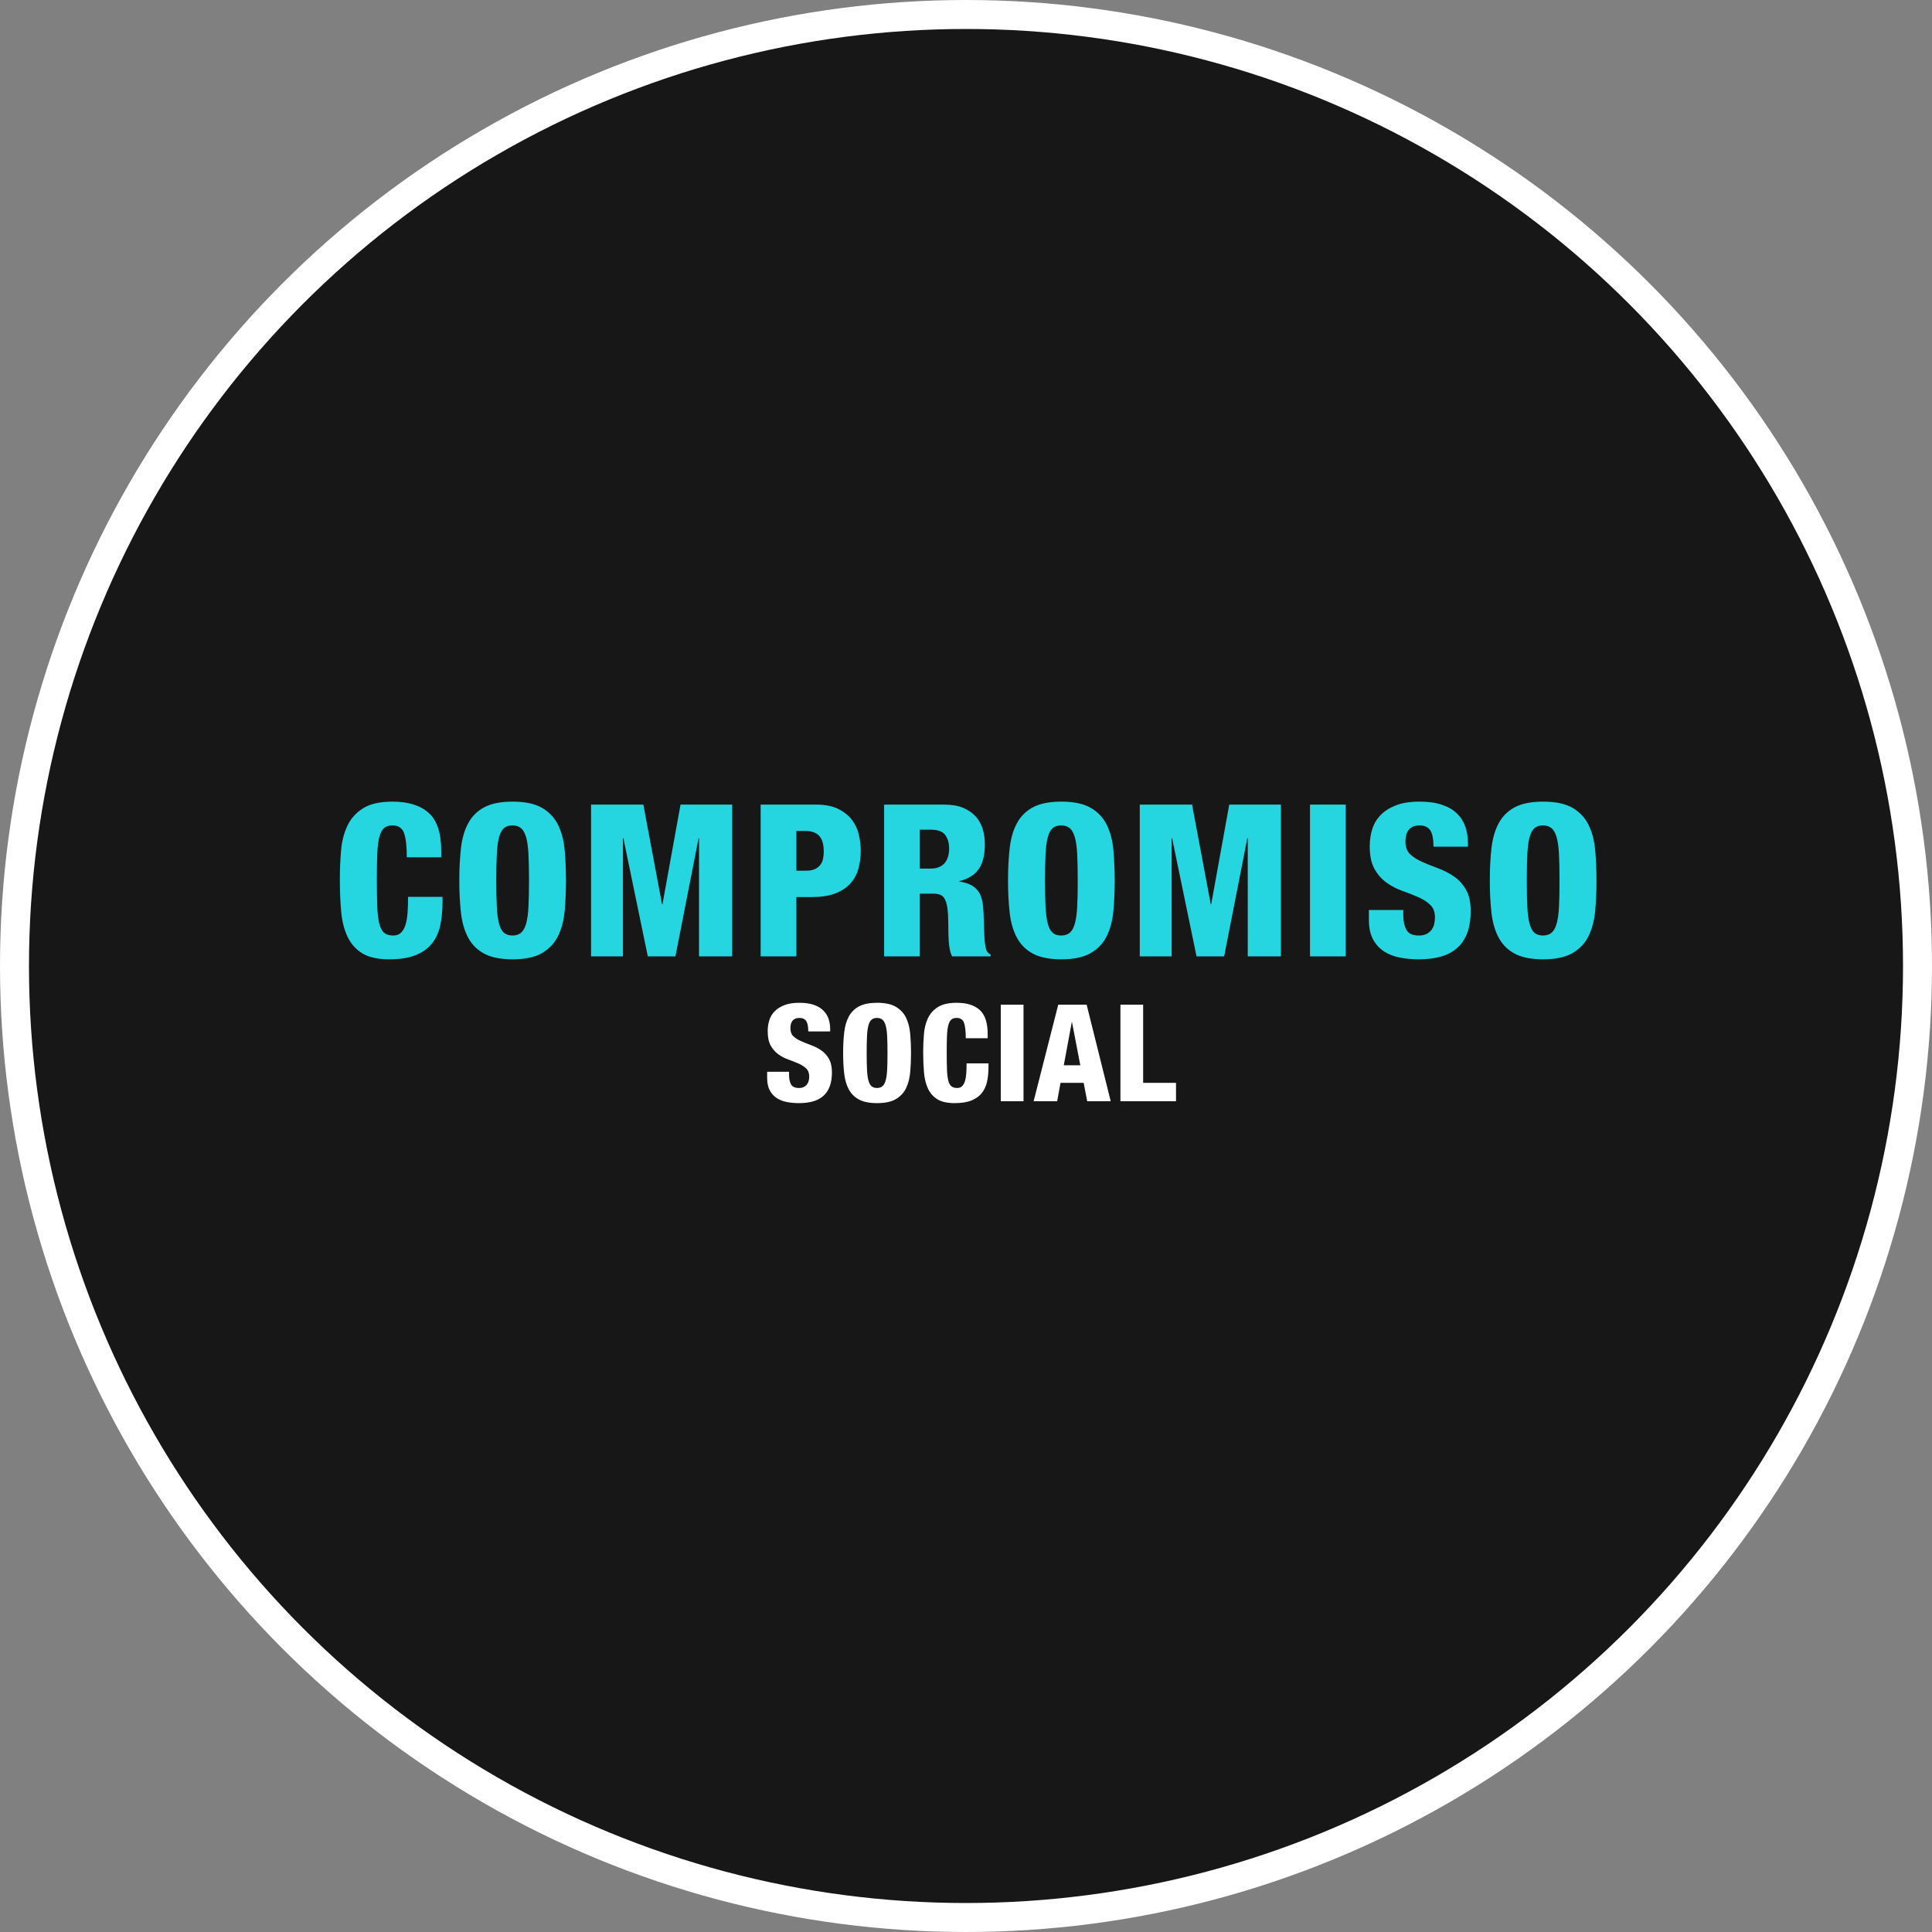
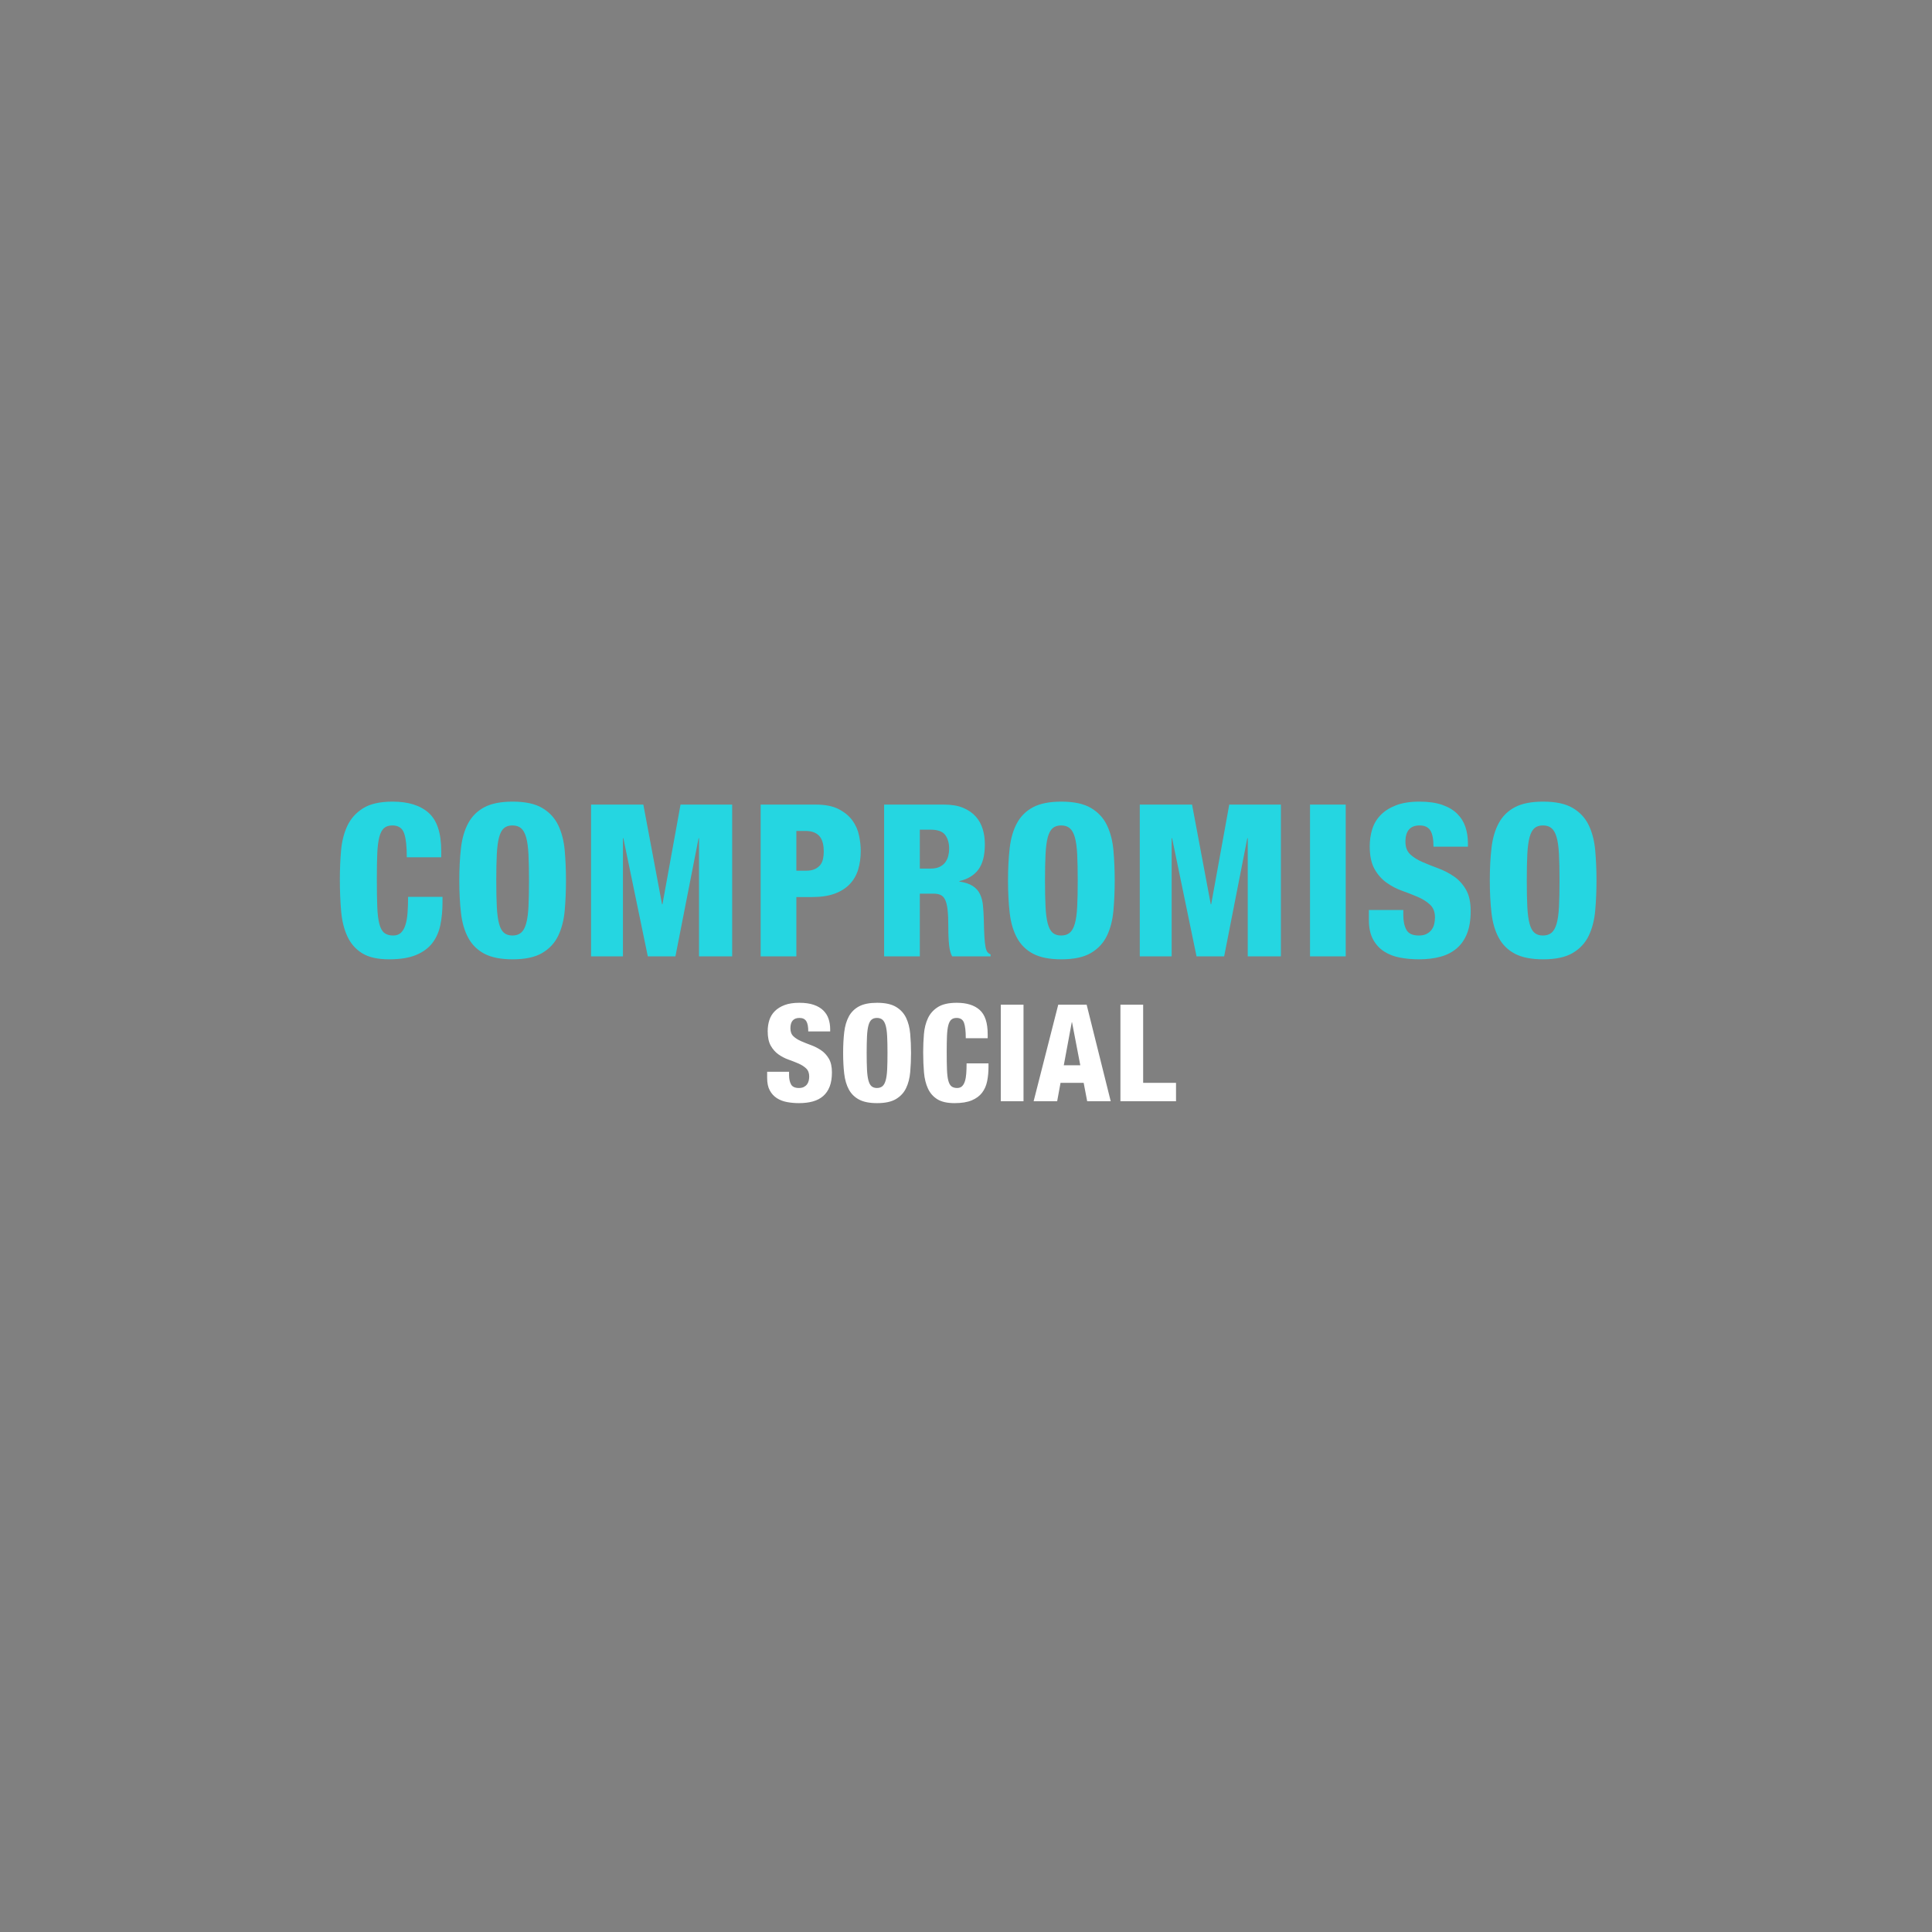
<svg xmlns="http://www.w3.org/2000/svg" width="200px" height="200px" viewBox="0 0 200 200" version="1.1">
  <rect x="0" y="0" width="200" height="200" fill="#808080" stroke="none" />
  <title>Artboard</title>
  <desc>Created with Sketch.</desc>
  <defs />
  <g id="Artboard" stroke="none" stroke-width="1" fill="none" fill-rule="evenodd">
-     <circle id="Oval" stroke="#FFFFFF" stroke-width="3" fill="#171717" cx="100" cy="100" r="98.5" />
    <g id="Group" transform="translate(34, 83)">
      <path d="M8.112,5.748 C8.112,4.604 8.017,3.768 7.826,3.24 C7.635,2.712 7.232,2.448 6.616,2.448 C6.249,2.448 5.96,2.543 5.747,2.734 C5.534,2.925 5.373,3.236 5.263,3.669 C5.153,4.102 5.083,4.67 5.054,5.374 C5.025,6.078 5.01,6.943 5.01,7.97 C5.01,9.143 5.025,10.108 5.054,10.863 C5.083,11.618 5.157,12.216 5.274,12.656 C5.391,13.096 5.564,13.404 5.791,13.58 C6.018,13.756 6.323,13.844 6.704,13.844 C7.041,13.844 7.309,13.749 7.507,13.558 C7.705,13.367 7.859,13.1 7.969,12.755 C8.079,12.41 8.152,11.992 8.189,11.501 C8.226,11.01 8.244,10.456 8.244,9.84 L11.808,9.84 L11.808,10.39 C11.808,11.241 11.735,12.025 11.588,12.744 C11.441,13.463 11.166,14.086 10.763,14.614 C10.36,15.142 9.799,15.556 9.08,15.857 C8.361,16.158 7.43,16.308 6.286,16.308 C5.098,16.308 4.167,16.099 3.492,15.681 C2.817,15.263 2.308,14.684 1.963,13.943 C1.618,13.202 1.402,12.33 1.314,11.325 C1.226,10.32 1.182,9.224 1.182,8.036 C1.182,7.024 1.222,6.038 1.303,5.077 C1.384,4.116 1.6,3.258 1.952,2.503 C2.304,1.748 2.847,1.139 3.58,0.677 C4.313,0.215 5.333,-0.016 6.638,-0.016 C8.266,-0.016 9.513,0.373 10.378,1.15 C11.243,1.927 11.676,3.24 11.676,5.088 L11.676,5.748 L8.112,5.748 Z M24.59,8.146 C24.59,9.231 24.546,10.269 24.458,11.259 C24.37,12.249 24.146,13.118 23.787,13.866 C23.428,14.614 22.878,15.208 22.137,15.648 C21.396,16.088 20.373,16.308 19.068,16.308 C17.851,16.308 16.879,16.117 16.153,15.736 C15.427,15.355 14.87,14.808 14.481,14.097 C14.092,13.386 13.839,12.528 13.722,11.523 C13.605,10.518 13.546,9.393 13.546,8.146 C13.546,6.899 13.605,5.774 13.722,4.769 C13.839,3.764 14.092,2.906 14.481,2.195 C14.87,1.484 15.427,0.937 16.153,0.556 C16.879,0.175 17.851,-0.016 19.068,-0.016 C20.373,-0.016 21.396,0.204 22.137,0.644 C22.878,1.084 23.428,1.678 23.787,2.426 C24.146,3.174 24.37,4.043 24.458,5.033 C24.546,6.023 24.59,7.061 24.59,8.146 Z M17.374,8.146 C17.374,9.231 17.392,10.137 17.429,10.863 C17.466,11.589 17.543,12.172 17.66,12.612 C17.777,13.052 17.946,13.367 18.166,13.558 C18.386,13.749 18.679,13.844 19.046,13.844 C19.413,13.844 19.71,13.749 19.937,13.558 C20.164,13.367 20.34,13.052 20.465,12.612 C20.59,12.172 20.67,11.589 20.707,10.863 C20.744,10.137 20.762,9.231 20.762,8.146 C20.762,7.075 20.744,6.173 20.707,5.44 C20.67,4.707 20.59,4.12 20.465,3.68 C20.34,3.24 20.164,2.925 19.937,2.734 C19.71,2.543 19.413,2.448 19.046,2.448 C18.679,2.448 18.386,2.543 18.166,2.734 C17.946,2.925 17.777,3.24 17.66,3.68 C17.543,4.12 17.466,4.707 17.429,5.44 C17.392,6.173 17.374,7.075 17.374,8.146 Z M27.186,0.292 L32.598,0.292 L34.534,10.61 L34.578,10.61 L36.448,0.292 L41.794,0.292 L41.794,16 L38.362,16 L38.362,3.768 L38.318,3.768 L35.92,16 L33.06,16 L30.53,3.768 L30.486,3.768 L30.486,16 L27.186,16 L27.186,0.292 Z M48.438,7.134 L49.45,7.134 C49.817,7.134 50.117,7.079 50.352,6.969 C50.587,6.859 50.774,6.716 50.913,6.54 C51.052,6.364 51.148,6.155 51.199,5.913 C51.25,5.671 51.276,5.418 51.276,5.154 C51.276,4.846 51.247,4.564 51.188,4.307 C51.129,4.05 51.03,3.827 50.891,3.636 C50.752,3.445 50.557,3.295 50.308,3.185 C50.059,3.075 49.751,3.02 49.384,3.02 L48.438,3.02 L48.438,7.134 Z M44.742,0.292 L50.462,0.292 C51.43,0.292 52.218,0.45 52.827,0.765 C53.436,1.08 53.909,1.473 54.246,1.942 C54.583,2.411 54.811,2.928 54.928,3.493 C55.045,4.058 55.104,4.582 55.104,5.066 C55.104,5.77 55.016,6.415 54.84,7.002 C54.664,7.589 54.374,8.095 53.971,8.52 C53.568,8.945 53.047,9.275 52.409,9.51 C51.771,9.745 50.99,9.862 50.066,9.862 L48.438,9.862 L48.438,16 L44.742,16 L44.742,0.292 Z M57.524,0.292 L63.728,0.292 C64.52,0.292 65.184,0.406 65.719,0.633 C66.254,0.86 66.687,1.161 67.017,1.535 C67.347,1.909 67.585,2.342 67.732,2.833 C67.879,3.324 67.952,3.841 67.952,4.384 C67.952,5.528 67.732,6.401 67.292,7.002 C66.852,7.603 66.192,8.007 65.312,8.212 L65.312,8.256 C65.899,8.344 66.361,8.498 66.698,8.718 C67.035,8.938 67.285,9.217 67.446,9.554 C67.607,9.891 67.71,10.28 67.754,10.72 C67.798,11.16 67.827,11.644 67.842,12.172 C67.857,12.949 67.879,13.565 67.908,14.02 C67.937,14.475 67.978,14.823 68.029,15.065 C68.08,15.307 68.146,15.476 68.227,15.571 C68.308,15.666 68.414,15.743 68.546,15.802 L68.546,16 L64.564,16 C64.417,15.736 64.315,15.362 64.256,14.878 C64.197,14.394 64.168,13.705 64.168,12.81 C64.168,12.135 64.142,11.582 64.091,11.149 C64.04,10.716 63.955,10.379 63.838,10.137 C63.721,9.895 63.563,9.73 63.365,9.642 C63.167,9.554 62.921,9.51 62.628,9.51 L61.22,9.51 L61.22,16 L57.524,16 L57.524,0.292 Z M61.22,6.914 L62.364,6.914 C62.731,6.914 63.039,6.852 63.288,6.727 C63.537,6.602 63.732,6.441 63.871,6.243 C64.01,6.045 64.109,5.825 64.168,5.583 C64.227,5.341 64.256,5.103 64.256,4.868 C64.256,4.281 64.12,3.805 63.849,3.438 C63.578,3.071 63.075,2.888 62.342,2.888 L61.22,2.888 L61.22,6.914 Z M81.394,8.146 C81.394,9.231 81.35,10.269 81.262,11.259 C81.174,12.249 80.95,13.118 80.591,13.866 C80.232,14.614 79.682,15.208 78.941,15.648 C78.2,16.088 77.177,16.308 75.872,16.308 C74.655,16.308 73.683,16.117 72.957,15.736 C72.231,15.355 71.674,14.808 71.285,14.097 C70.896,13.386 70.643,12.528 70.526,11.523 C70.409,10.518 70.35,9.393 70.35,8.146 C70.35,6.899 70.409,5.774 70.526,4.769 C70.643,3.764 70.896,2.906 71.285,2.195 C71.674,1.484 72.231,0.937 72.957,0.556 C73.683,0.175 74.655,-0.016 75.872,-0.016 C77.177,-0.016 78.2,0.204 78.941,0.644 C79.682,1.084 80.232,1.678 80.591,2.426 C80.95,3.174 81.174,4.043 81.262,5.033 C81.35,6.023 81.394,7.061 81.394,8.146 Z M74.178,8.146 C74.178,9.231 74.196,10.137 74.233,10.863 C74.27,11.589 74.347,12.172 74.464,12.612 C74.581,13.052 74.75,13.367 74.97,13.558 C75.19,13.749 75.483,13.844 75.85,13.844 C76.217,13.844 76.514,13.749 76.741,13.558 C76.968,13.367 77.144,13.052 77.269,12.612 C77.394,12.172 77.474,11.589 77.511,10.863 C77.548,10.137 77.566,9.231 77.566,8.146 C77.566,7.075 77.548,6.173 77.511,5.44 C77.474,4.707 77.394,4.12 77.269,3.68 C77.144,3.24 76.968,2.925 76.741,2.734 C76.514,2.543 76.217,2.448 75.85,2.448 C75.483,2.448 75.19,2.543 74.97,2.734 C74.75,2.925 74.581,3.24 74.464,3.68 C74.347,4.12 74.27,4.707 74.233,5.44 C74.196,6.173 74.178,7.075 74.178,8.146 Z M83.99,0.292 L89.402,0.292 L91.338,10.61 L91.382,10.61 L93.252,0.292 L98.598,0.292 L98.598,16 L95.166,16 L95.166,3.768 L95.122,3.768 L92.724,16 L89.864,16 L87.334,3.768 L87.29,3.768 L87.29,16 L83.99,16 L83.99,0.292 Z M101.612,0.292 L105.308,0.292 L105.308,16 L101.612,16 L101.612,0.292 Z M111.27,11.204 L111.27,11.754 C111.27,12.355 111.376,12.854 111.589,13.25 C111.802,13.646 112.231,13.844 112.876,13.844 C113.199,13.844 113.466,13.789 113.679,13.679 C113.892,13.569 114.064,13.426 114.196,13.25 C114.328,13.074 114.42,12.872 114.471,12.645 C114.522,12.418 114.548,12.194 114.548,11.974 C114.548,11.417 114.383,10.98 114.053,10.665 C113.723,10.35 113.305,10.082 112.799,9.862 C112.293,9.642 111.75,9.429 111.171,9.224 C110.592,9.019 110.049,8.736 109.543,8.377 C109.037,8.018 108.619,7.545 108.289,6.958 C107.959,6.371 107.794,5.587 107.794,4.604 C107.794,3.973 107.882,3.379 108.058,2.822 C108.234,2.265 108.527,1.777 108.938,1.359 C109.349,0.941 109.88,0.607 110.533,0.358 C111.186,0.109 111.989,-0.016 112.942,-0.016 C113.866,-0.016 114.647,0.094 115.285,0.314 C115.923,0.534 116.44,0.838 116.836,1.227 C117.232,1.616 117.518,2.07 117.694,2.591 C117.87,3.112 117.958,3.673 117.958,4.274 L117.958,4.648 L114.394,4.648 C114.394,3.885 114.291,3.335 114.086,2.998 C113.866,2.631 113.492,2.448 112.964,2.448 C111.981,2.448 111.49,3.013 111.49,4.142 C111.49,4.699 111.655,5.132 111.985,5.44 C112.315,5.748 112.733,6.012 113.239,6.232 C113.745,6.452 114.288,6.668 114.867,6.881 C115.446,7.094 115.989,7.372 116.495,7.717 C117.001,8.062 117.419,8.516 117.749,9.081 C118.079,9.646 118.244,10.39 118.244,11.314 C118.244,12.209 118.123,12.971 117.881,13.602 C117.639,14.233 117.287,14.75 116.825,15.153 C116.363,15.556 115.802,15.85 115.142,16.033 C114.482,16.216 113.727,16.308 112.876,16.308 C112.201,16.308 111.552,16.249 110.929,16.132 C110.306,16.015 109.756,15.802 109.279,15.494 C108.802,15.186 108.421,14.768 108.135,14.24 C107.849,13.712 107.706,13.037 107.706,12.216 L107.706,11.204 L111.27,11.204 Z M131.268,8.146 C131.268,9.231 131.224,10.269 131.136,11.259 C131.048,12.249 130.824,13.118 130.465,13.866 C130.106,14.614 129.556,15.208 128.815,15.648 C128.074,16.088 127.051,16.308 125.746,16.308 C124.529,16.308 123.557,16.117 122.831,15.736 C122.105,15.355 121.548,14.808 121.159,14.097 C120.77,13.386 120.517,12.528 120.4,11.523 C120.283,10.518 120.224,9.393 120.224,8.146 C120.224,6.899 120.283,5.774 120.4,4.769 C120.517,3.764 120.77,2.906 121.159,2.195 C121.548,1.484 122.105,0.937 122.831,0.556 C123.557,0.175 124.529,-0.016 125.746,-0.016 C127.051,-0.016 128.074,0.204 128.815,0.644 C129.556,1.084 130.106,1.678 130.465,2.426 C130.824,3.174 131.048,4.043 131.136,5.033 C131.224,6.023 131.268,7.061 131.268,8.146 Z M124.052,8.146 C124.052,9.231 124.07,10.137 124.107,10.863 C124.144,11.589 124.221,12.172 124.338,12.612 C124.455,13.052 124.624,13.367 124.844,13.558 C125.064,13.749 125.357,13.844 125.724,13.844 C126.091,13.844 126.388,13.749 126.615,13.558 C126.842,13.367 127.018,13.052 127.143,12.612 C127.268,12.172 127.348,11.589 127.385,10.863 C127.422,10.137 127.44,9.231 127.44,8.146 C127.44,7.075 127.422,6.173 127.385,5.44 C127.348,4.707 127.268,4.12 127.143,3.68 C127.018,3.24 126.842,2.925 126.615,2.734 C126.388,2.543 126.091,2.448 125.724,2.448 C125.357,2.448 125.064,2.543 124.844,2.734 C124.624,2.925 124.455,3.24 124.338,3.68 C124.221,4.12 124.144,4.707 124.107,5.44 C124.07,6.173 124.052,7.075 124.052,8.146 Z" id="Compromiso" fill="#25D6E1" />
      <path d="M47.683,27.948 L47.683,28.298 C47.683,28.681 47.751,28.998 47.886,29.25 C48.021,29.502 48.294,29.628 48.705,29.628 C48.91,29.628 49.081,29.593 49.216,29.523 C49.351,29.453 49.461,29.362 49.545,29.25 C49.629,29.138 49.687,29.01 49.72,28.865 C49.753,28.72 49.769,28.578 49.769,28.438 C49.769,28.083 49.664,27.806 49.454,27.605 C49.244,27.404 48.978,27.234 48.656,27.094 C48.334,26.954 47.989,26.819 47.62,26.688 C47.251,26.557 46.906,26.378 46.584,26.149 C46.262,25.92 45.996,25.619 45.786,25.246 C45.576,24.873 45.471,24.373 45.471,23.748 C45.471,23.347 45.527,22.969 45.639,22.614 C45.751,22.259 45.938,21.949 46.199,21.683 C46.46,21.417 46.799,21.205 47.214,21.046 C47.629,20.887 48.14,20.808 48.747,20.808 C49.335,20.808 49.832,20.878 50.238,21.018 C50.644,21.158 50.973,21.352 51.225,21.599 C51.477,21.846 51.659,22.136 51.771,22.467 C51.883,22.798 51.939,23.155 51.939,23.538 L51.939,23.776 L49.671,23.776 C49.671,23.291 49.606,22.941 49.475,22.726 C49.335,22.493 49.097,22.376 48.761,22.376 C48.136,22.376 47.823,22.735 47.823,23.454 C47.823,23.809 47.928,24.084 48.138,24.28 C48.348,24.476 48.614,24.644 48.936,24.784 C49.258,24.924 49.603,25.062 49.972,25.197 C50.341,25.332 50.686,25.51 51.008,25.729 C51.33,25.948 51.596,26.238 51.806,26.597 C52.016,26.956 52.121,27.43 52.121,28.018 C52.121,28.587 52.044,29.073 51.89,29.474 C51.736,29.875 51.512,30.204 51.218,30.461 C50.924,30.718 50.567,30.904 50.147,31.021 C49.727,31.138 49.246,31.196 48.705,31.196 C48.276,31.196 47.863,31.159 47.466,31.084 C47.069,31.009 46.719,30.874 46.416,30.678 C46.113,30.482 45.87,30.216 45.688,29.88 C45.506,29.544 45.415,29.115 45.415,28.592 L45.415,27.948 L47.683,27.948 Z M60.309,26.002 C60.309,26.693 60.281,27.353 60.225,27.983 C60.169,28.613 60.027,29.166 59.798,29.642 C59.569,30.118 59.219,30.496 58.748,30.776 C58.277,31.056 57.626,31.196 56.795,31.196 C56.02,31.196 55.402,31.075 54.94,30.832 C54.478,30.589 54.123,30.242 53.876,29.789 C53.629,29.336 53.468,28.79 53.393,28.151 C53.318,27.512 53.281,26.795 53.281,26.002 C53.281,25.209 53.318,24.492 53.393,23.853 C53.468,23.214 53.629,22.668 53.876,22.215 C54.123,21.762 54.478,21.415 54.94,21.172 C55.402,20.929 56.02,20.808 56.795,20.808 C57.626,20.808 58.277,20.948 58.748,21.228 C59.219,21.508 59.569,21.886 59.798,22.362 C60.027,22.838 60.169,23.391 60.225,24.021 C60.281,24.651 60.309,25.311 60.309,26.002 Z M55.717,26.002 C55.717,26.693 55.729,27.269 55.752,27.731 C55.775,28.193 55.824,28.564 55.899,28.844 C55.974,29.124 56.081,29.325 56.221,29.446 C56.361,29.567 56.548,29.628 56.781,29.628 C57.014,29.628 57.203,29.567 57.348,29.446 C57.493,29.325 57.605,29.124 57.684,28.844 C57.763,28.564 57.815,28.193 57.838,27.731 C57.861,27.269 57.873,26.693 57.873,26.002 C57.873,25.321 57.861,24.747 57.838,24.28 C57.815,23.813 57.763,23.44 57.684,23.16 C57.605,22.88 57.493,22.679 57.348,22.558 C57.203,22.437 57.014,22.376 56.781,22.376 C56.548,22.376 56.361,22.437 56.221,22.558 C56.081,22.679 55.974,22.88 55.899,23.16 C55.824,23.44 55.775,23.813 55.752,24.28 C55.729,24.747 55.717,25.321 55.717,26.002 Z M65.977,24.476 C65.977,23.748 65.916,23.216 65.795,22.88 C65.674,22.544 65.417,22.376 65.025,22.376 C64.792,22.376 64.607,22.437 64.472,22.558 C64.337,22.679 64.234,22.878 64.164,23.153 C64.094,23.428 64.05,23.79 64.031,24.238 C64.012,24.686 64.003,25.237 64.003,25.89 C64.003,26.637 64.012,27.25 64.031,27.731 C64.05,28.212 64.096,28.592 64.171,28.872 C64.246,29.152 64.355,29.348 64.5,29.46 C64.645,29.572 64.838,29.628 65.081,29.628 C65.296,29.628 65.466,29.567 65.592,29.446 C65.718,29.325 65.816,29.154 65.886,28.935 C65.956,28.716 66.003,28.45 66.026,28.137 C66.049,27.824 66.061,27.472 66.061,27.08 L68.329,27.08 L68.329,27.43 C68.329,27.971 68.282,28.471 68.189,28.928 C68.096,29.385 67.921,29.782 67.664,30.118 C67.407,30.454 67.05,30.718 66.593,30.909 C66.136,31.1 65.543,31.196 64.815,31.196 C64.059,31.196 63.466,31.063 63.037,30.797 C62.608,30.531 62.283,30.162 62.064,29.691 C61.845,29.22 61.707,28.664 61.651,28.025 C61.595,27.386 61.567,26.688 61.567,25.932 C61.567,25.288 61.593,24.66 61.644,24.049 C61.695,23.438 61.833,22.892 62.057,22.411 C62.281,21.93 62.626,21.543 63.093,21.249 C63.56,20.955 64.208,20.808 65.039,20.808 C66.075,20.808 66.868,21.055 67.419,21.55 C67.97,22.045 68.245,22.88 68.245,24.056 L68.245,24.476 L65.977,24.476 Z M69.601,21.004 L71.953,21.004 L71.953,31 L69.601,31 L69.601,21.004 Z M75.549,21.004 L78.489,21.004 L80.981,31 L78.545,31 L78.181,29.096 L75.787,29.096 L75.437,31 L73.001,31 L75.549,21.004 Z M76.977,22.824 L76.949,22.824 L76.123,27.276 L77.831,27.276 L76.977,22.824 Z M81.987,21.004 L84.339,21.004 L84.339,29.096 L87.741,29.096 L87.741,31 L81.987,31 L81.987,21.004 Z" id="social" fill="#FFFFFF" />
    </g>
  </g>
</svg>